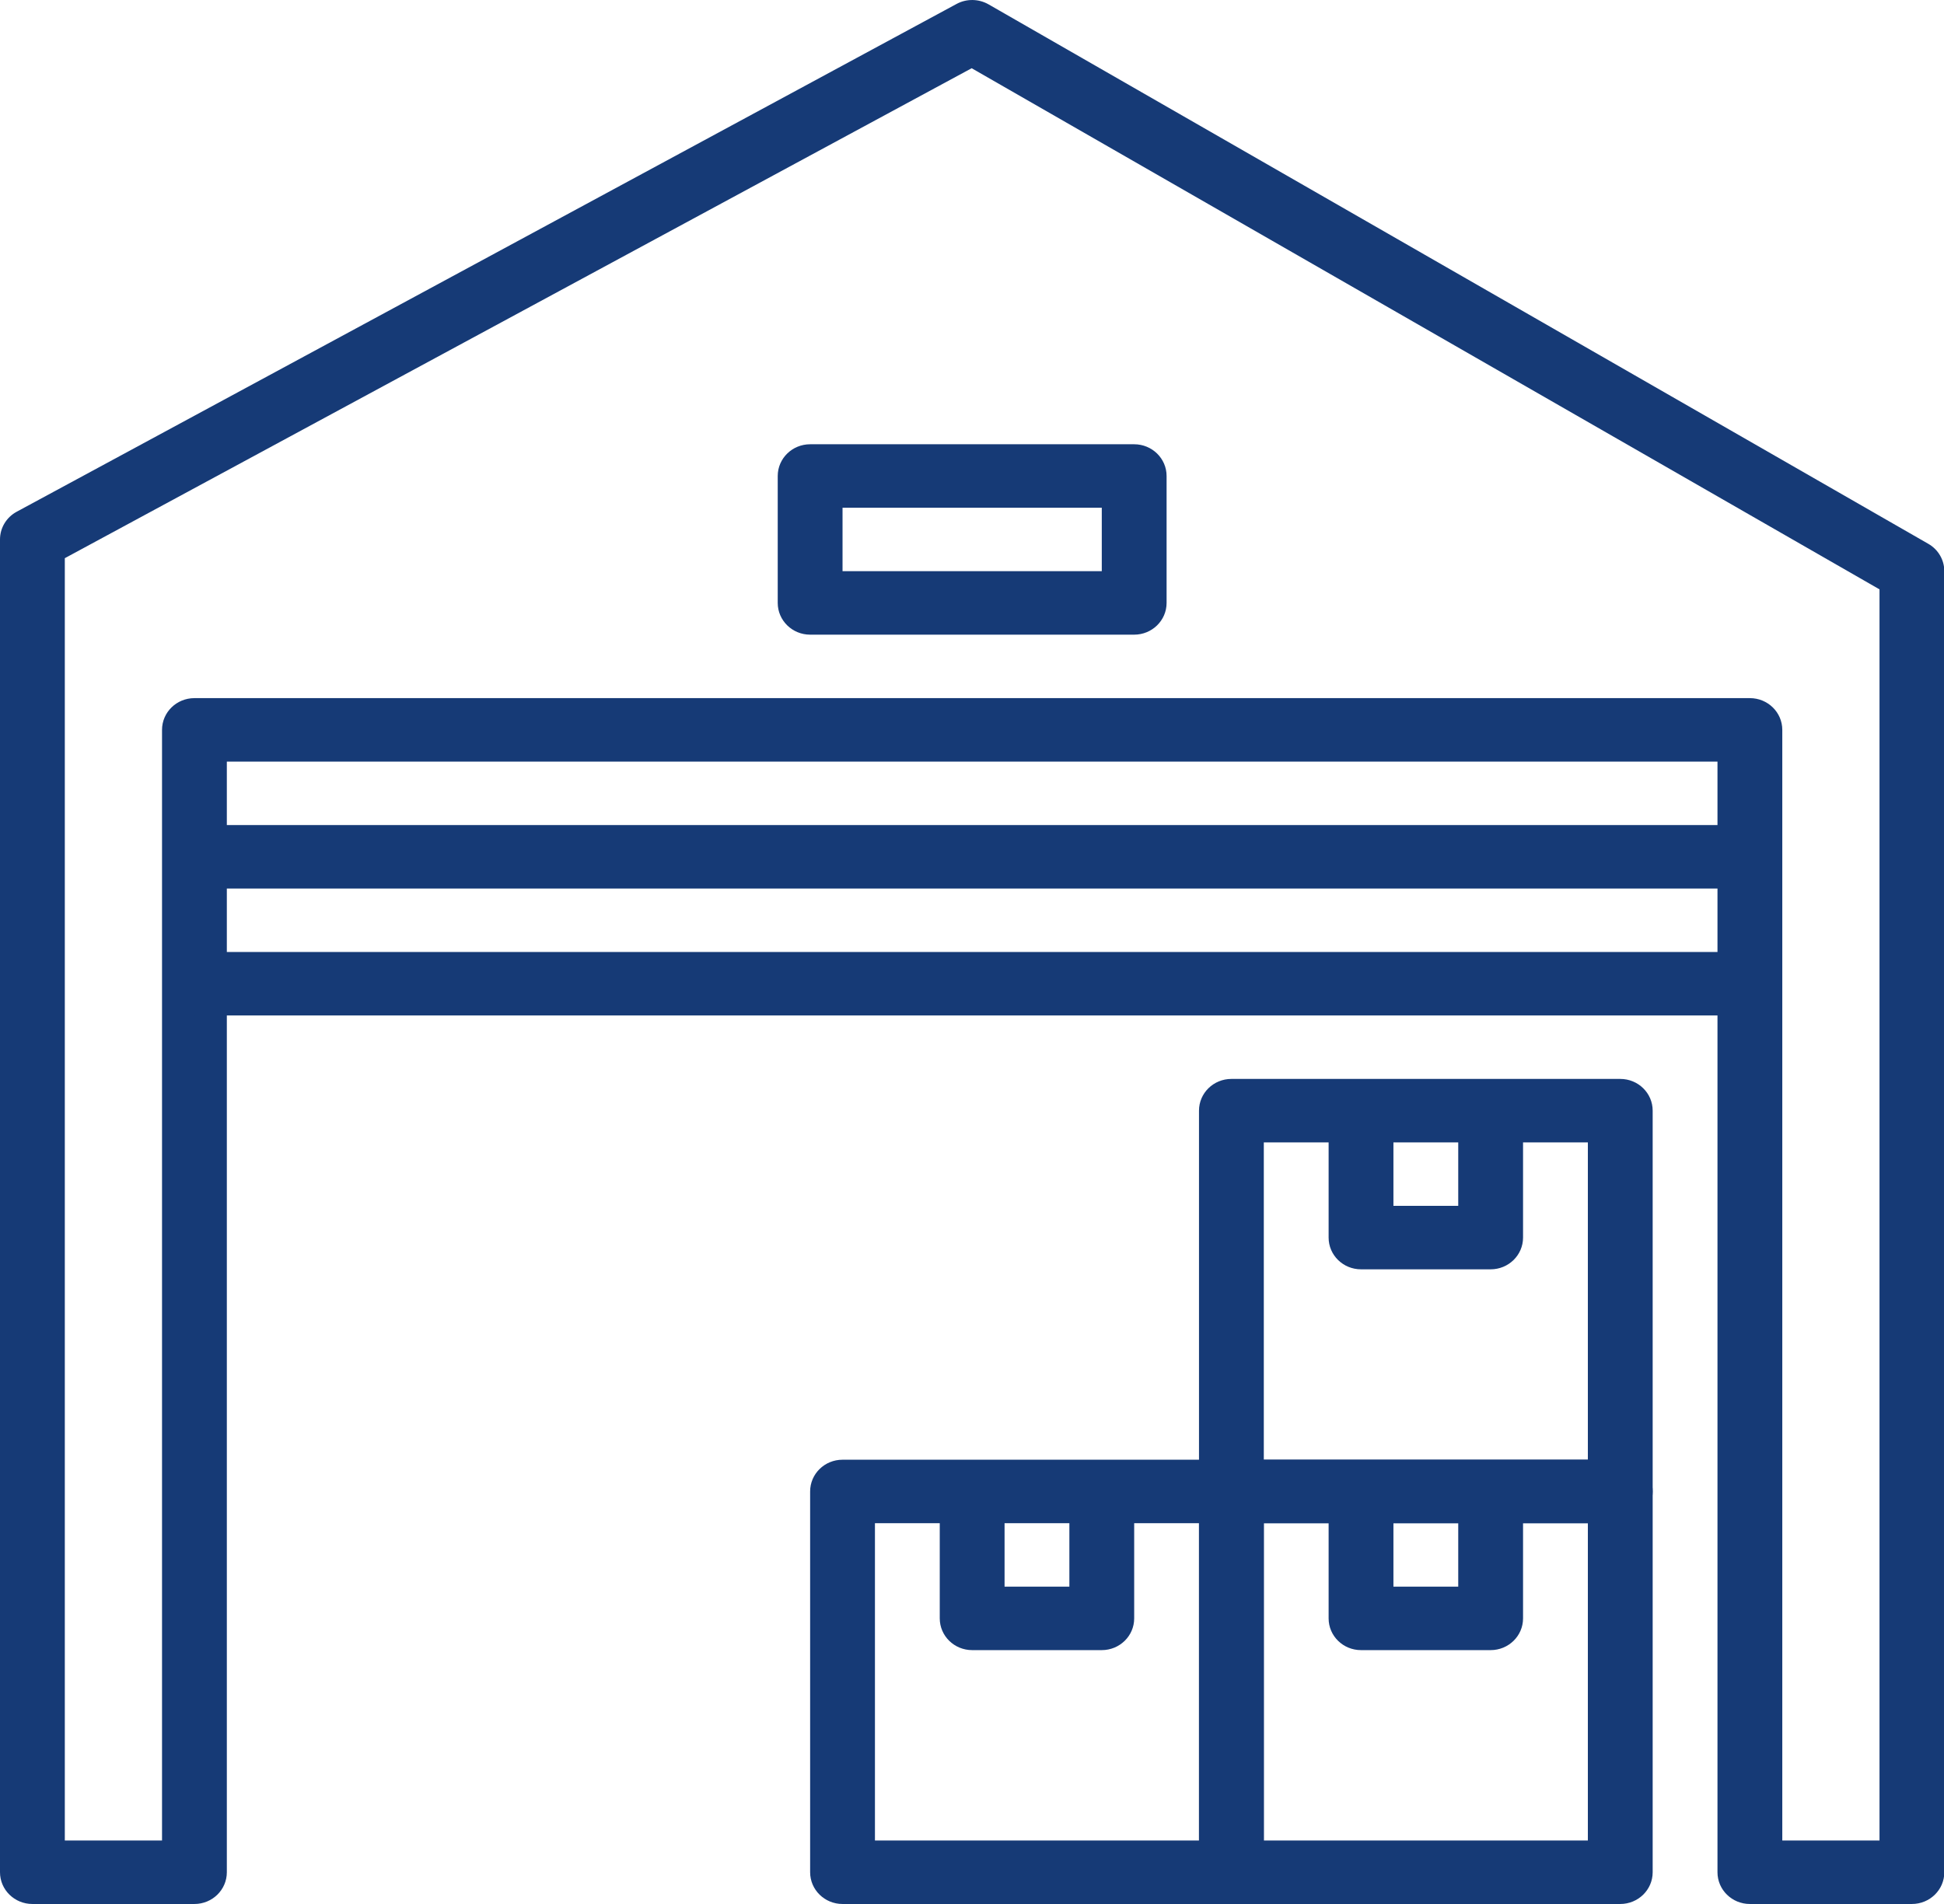
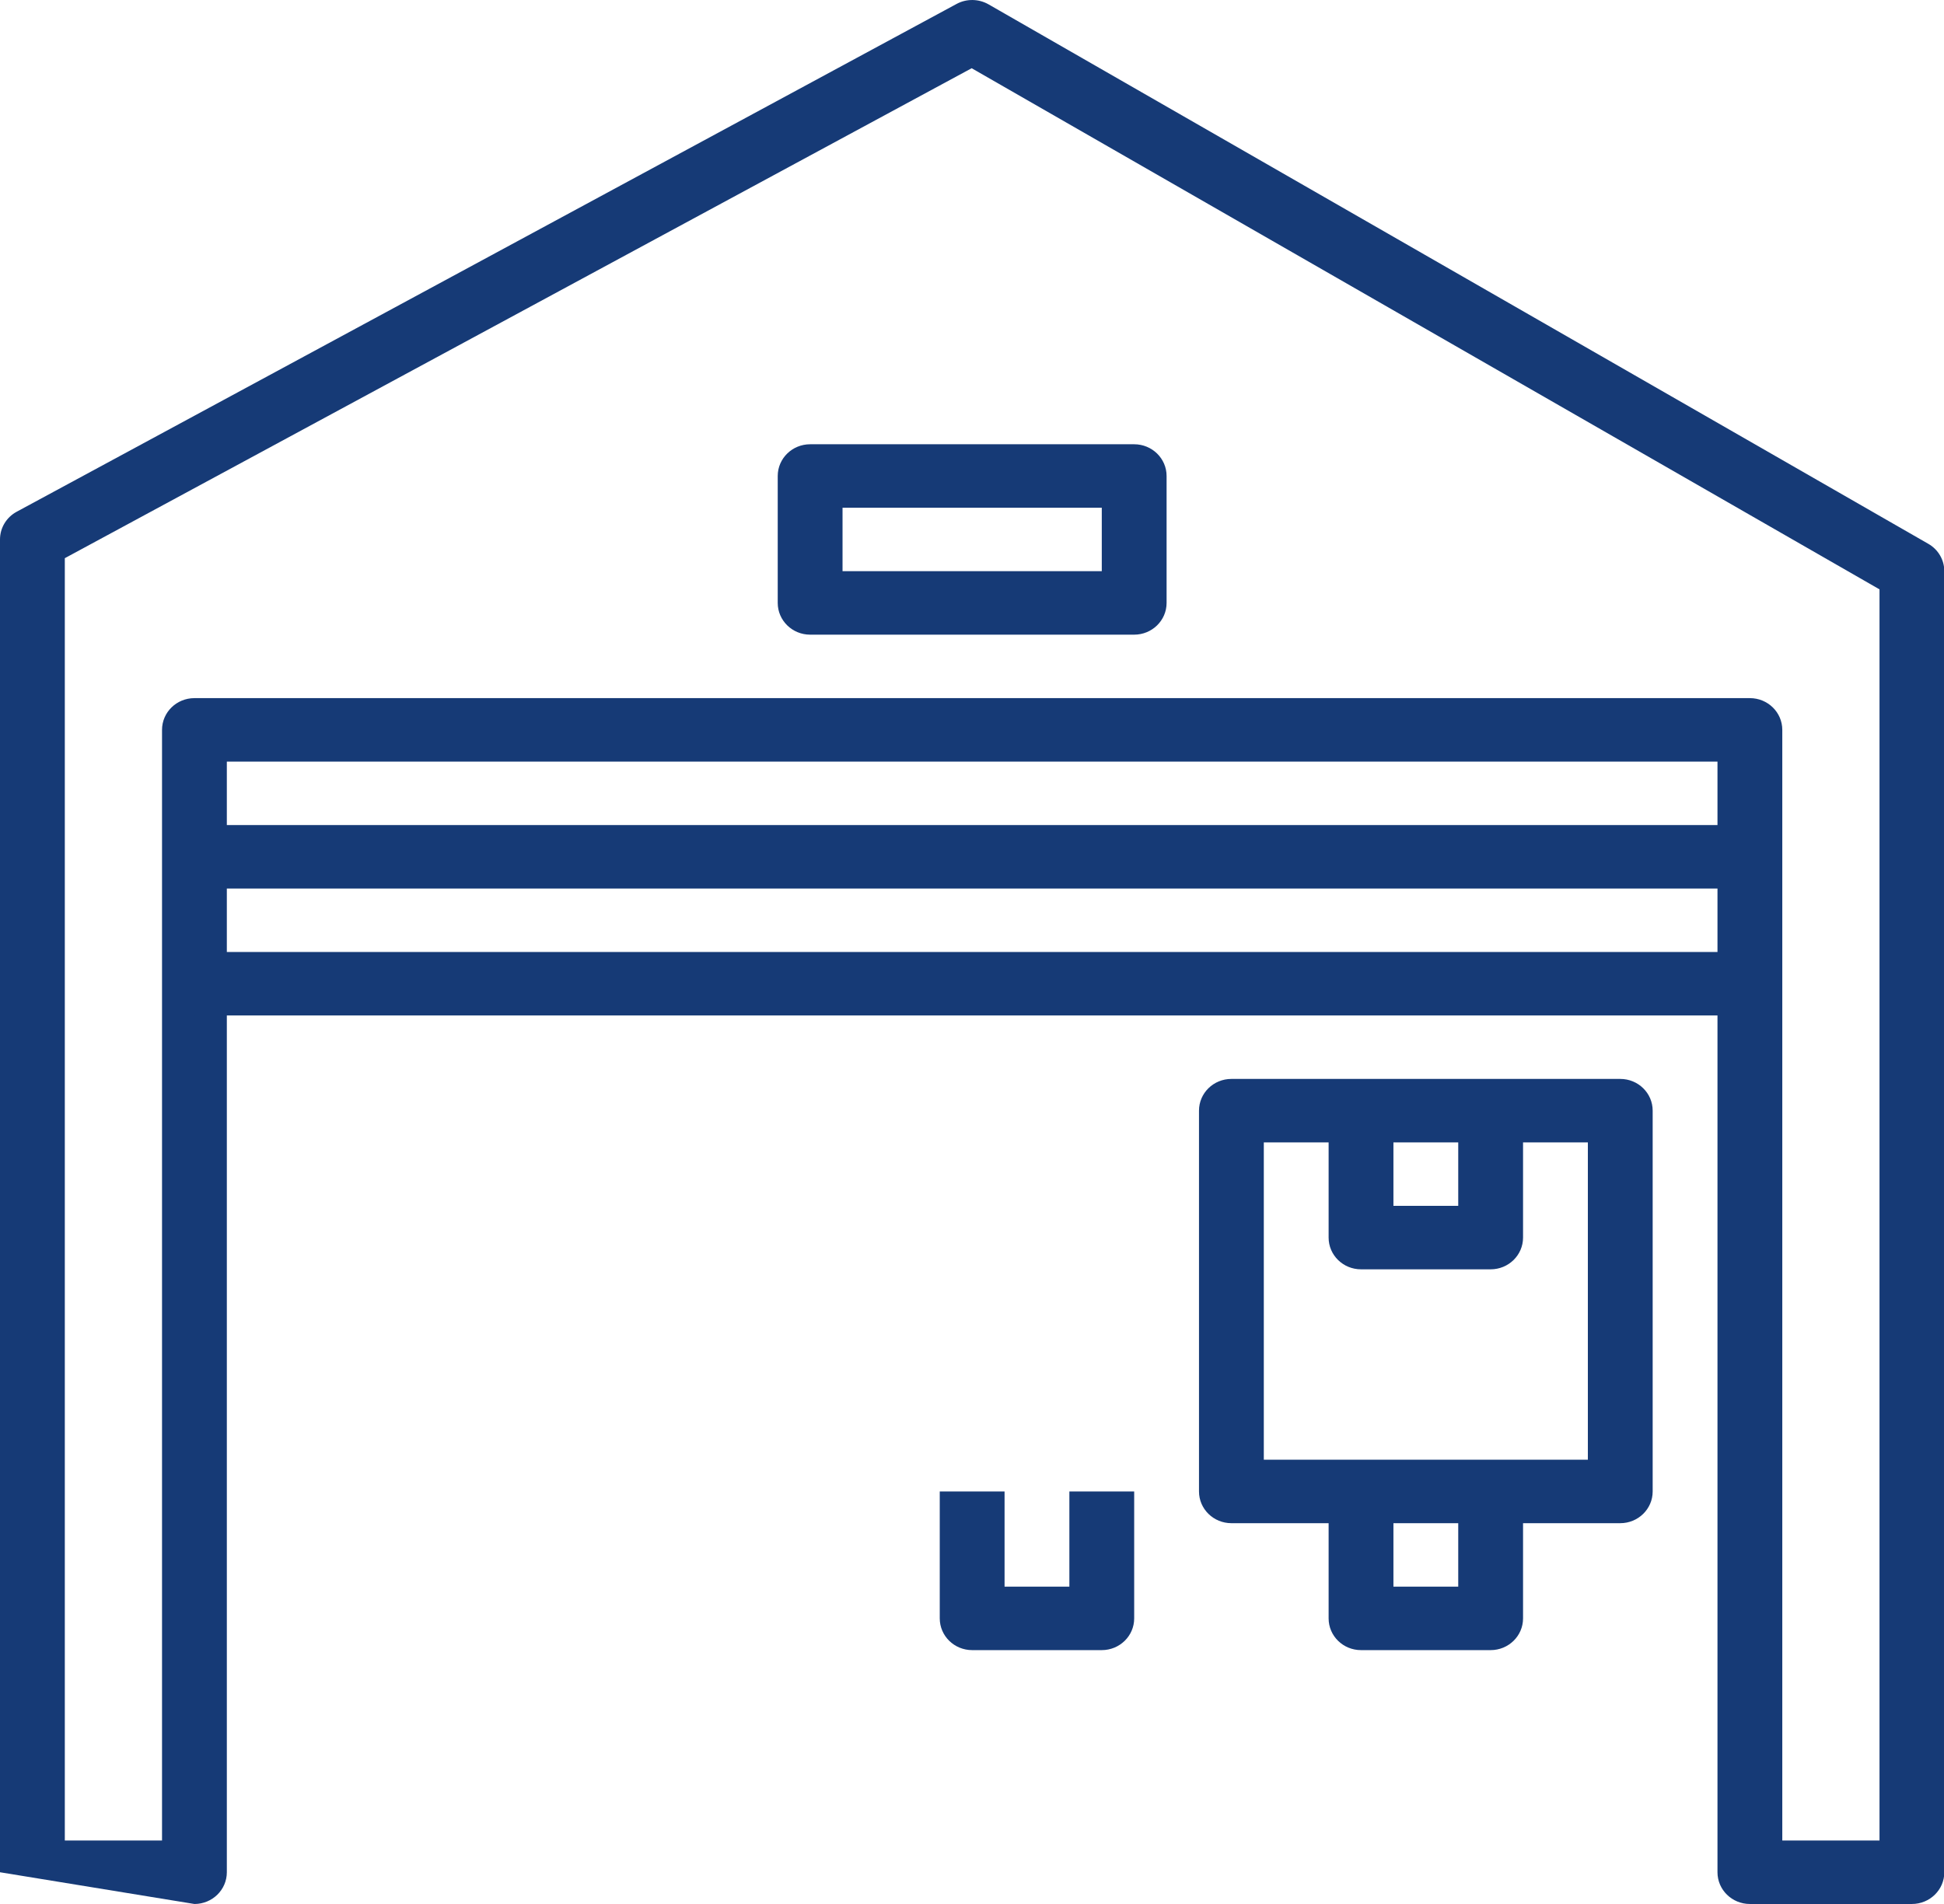
<svg xmlns="http://www.w3.org/2000/svg" width="49" height="48" xml:space="preserve" overflow="hidden">
  <g transform="translate(-817 -446)">
-     <path d="M47.605 13.71 24.405 0.11C24.161-0.032 23.861-0.037 23.614 0.1L0.414 12.9C0.158 13.04 0 13.309 0 13.6L0 47.2C0 47.642 0.358 48 0.8 48L4.8 48C5.242 48 5.6 47.642 5.6 47.2L5.6 19.2 42.4 19.2 42.4 47.2C42.4 47.642 42.758 48 43.2 48L47.2 48C47.642 48 48 47.642 48 47.2L48 14.4C48 14.116 47.85 13.853 47.605 13.71ZM46.4 46.4 44 46.4 44 18.4C44 17.958 43.642 17.6 43.2 17.6L4.8 17.6C4.358 17.6 4 17.958 4 18.4L4 46.4 1.6 46.4 1.6 14.072 23.988 1.72 46.4 14.858 46.4 46.4Z" fill="#163A76" transform="matrix(1.021 0 0 1 817 446)" />
-     <path d="M40 36.8 30.4 36.8C29.958 36.8 29.6 37.157 29.6 37.6L29.6 47.2C29.6 47.642 29.958 48 30.4 48L40 48C40.442 48 40.8 47.642 40.8 47.2L40.8 37.6C40.8 37.157 40.442 36.8 40 36.8ZM39.2 46.4 31.2 46.4 31.2 38.4 39.2 38.4 39.2 46.4Z" fill="#163A76" transform="matrix(1.021 0 0 1 817 446)" />
+     <path d="M47.605 13.71 24.405 0.11C24.161-0.032 23.861-0.037 23.614 0.1L0.414 12.9C0.158 13.04 0 13.309 0 13.6L0 47.2L4.8 48C5.242 48 5.6 47.642 5.6 47.2L5.6 19.2 42.4 19.2 42.4 47.2C42.4 47.642 42.758 48 43.2 48L47.2 48C47.642 48 48 47.642 48 47.2L48 14.4C48 14.116 47.85 13.853 47.605 13.71ZM46.4 46.4 44 46.4 44 18.4C44 17.958 43.642 17.6 43.2 17.6L4.8 17.6C4.358 17.6 4 17.958 4 18.4L4 46.4 1.6 46.4 1.6 14.072 23.988 1.72 46.4 14.858 46.4 46.4Z" fill="#163A76" transform="matrix(1.021 0 0 1 817 446)" />
    <path d="M36 37.6 36 40 34.4 40 34.4 37.6 32.8 37.6 32.8 40.8C32.8 41.242 33.157 41.6 33.6 41.6L36.8 41.6C37.242 41.6 37.6 41.242 37.6 40.8L37.6 37.6 36 37.6Z" fill="#163A76" transform="matrix(1.021 0 0 1 817 446)" />
-     <path d="M30.4 36.8 20.8 36.8C20.358 36.8 20 37.157 20 37.6L20 47.2C20 47.642 20.358 48 20.8 48L30.4 48C30.842 48 31.2 47.642 31.2 47.2L31.2 37.6C31.2 37.157 30.842 36.8 30.4 36.8ZM29.6 46.4 21.6 46.4 21.6 38.4 29.6 38.4 29.6 46.4Z" fill="#163A76" transform="matrix(1.021 0 0 1 817 446)" />
    <path d="M26.4 37.6 26.4 40 24.8 40 24.8 37.6 23.2 37.6 23.2 40.8C23.2 41.242 23.558 41.6 24 41.6L27.2 41.6C27.642 41.6 28 41.242 28 40.8L28 37.6 26.4 37.6Z" fill="#163A76" transform="matrix(1.021 0 0 1 817 446)" />
    <path d="M40 27.2 30.4 27.2C29.958 27.2 29.6 27.557 29.6 28L29.6 37.6C29.6 38.042 29.958 38.4 30.4 38.4L40 38.4C40.442 38.4 40.8 38.042 40.8 37.6L40.8 28C40.8 27.557 40.442 27.2 40 27.2ZM39.2 36.8 31.2 36.8 31.2 28.8 39.2 28.8 39.2 36.8Z" fill="#163A76" transform="matrix(1.021 0 0 1 817 446)" />
    <path d="M36 28 36 30.4 34.4 30.4 34.4 28 32.8 28 32.8 31.2C32.8 31.642 33.157 32 33.6 32L36.8 32C37.242 32 37.6 31.642 37.6 31.2L37.6 28 36 28Z" fill="#163A76" transform="matrix(1.021 0 0 1 817 446)" />
    <path d="M4.8 24 43.2 24 43.2 25.6 4.8 25.6Z" fill="#163A76" transform="matrix(1.021 0 0 1 817 446)" />
    <path d="M4.8 20.8 43.2 20.8 43.2 22.4 4.8 22.4Z" fill="#163A76" transform="matrix(1.021 0 0 1 817 446)" />
    <path d="M28 11.2 20 11.2C19.558 11.2 19.2 11.558 19.2 12L19.2 15.2C19.2 15.641 19.558 16 20 16L28 16C28.442 16 28.8 15.641 28.8 15.2L28.8 12C28.8 11.558 28.442 11.2 28 11.2ZM27.2 14.4 20.8 14.4 20.8 12.8 27.2 12.8 27.2 14.4Z" fill="#163A76" transform="matrix(1.021 0 0 1 817 446)" />
  </g>
</svg>